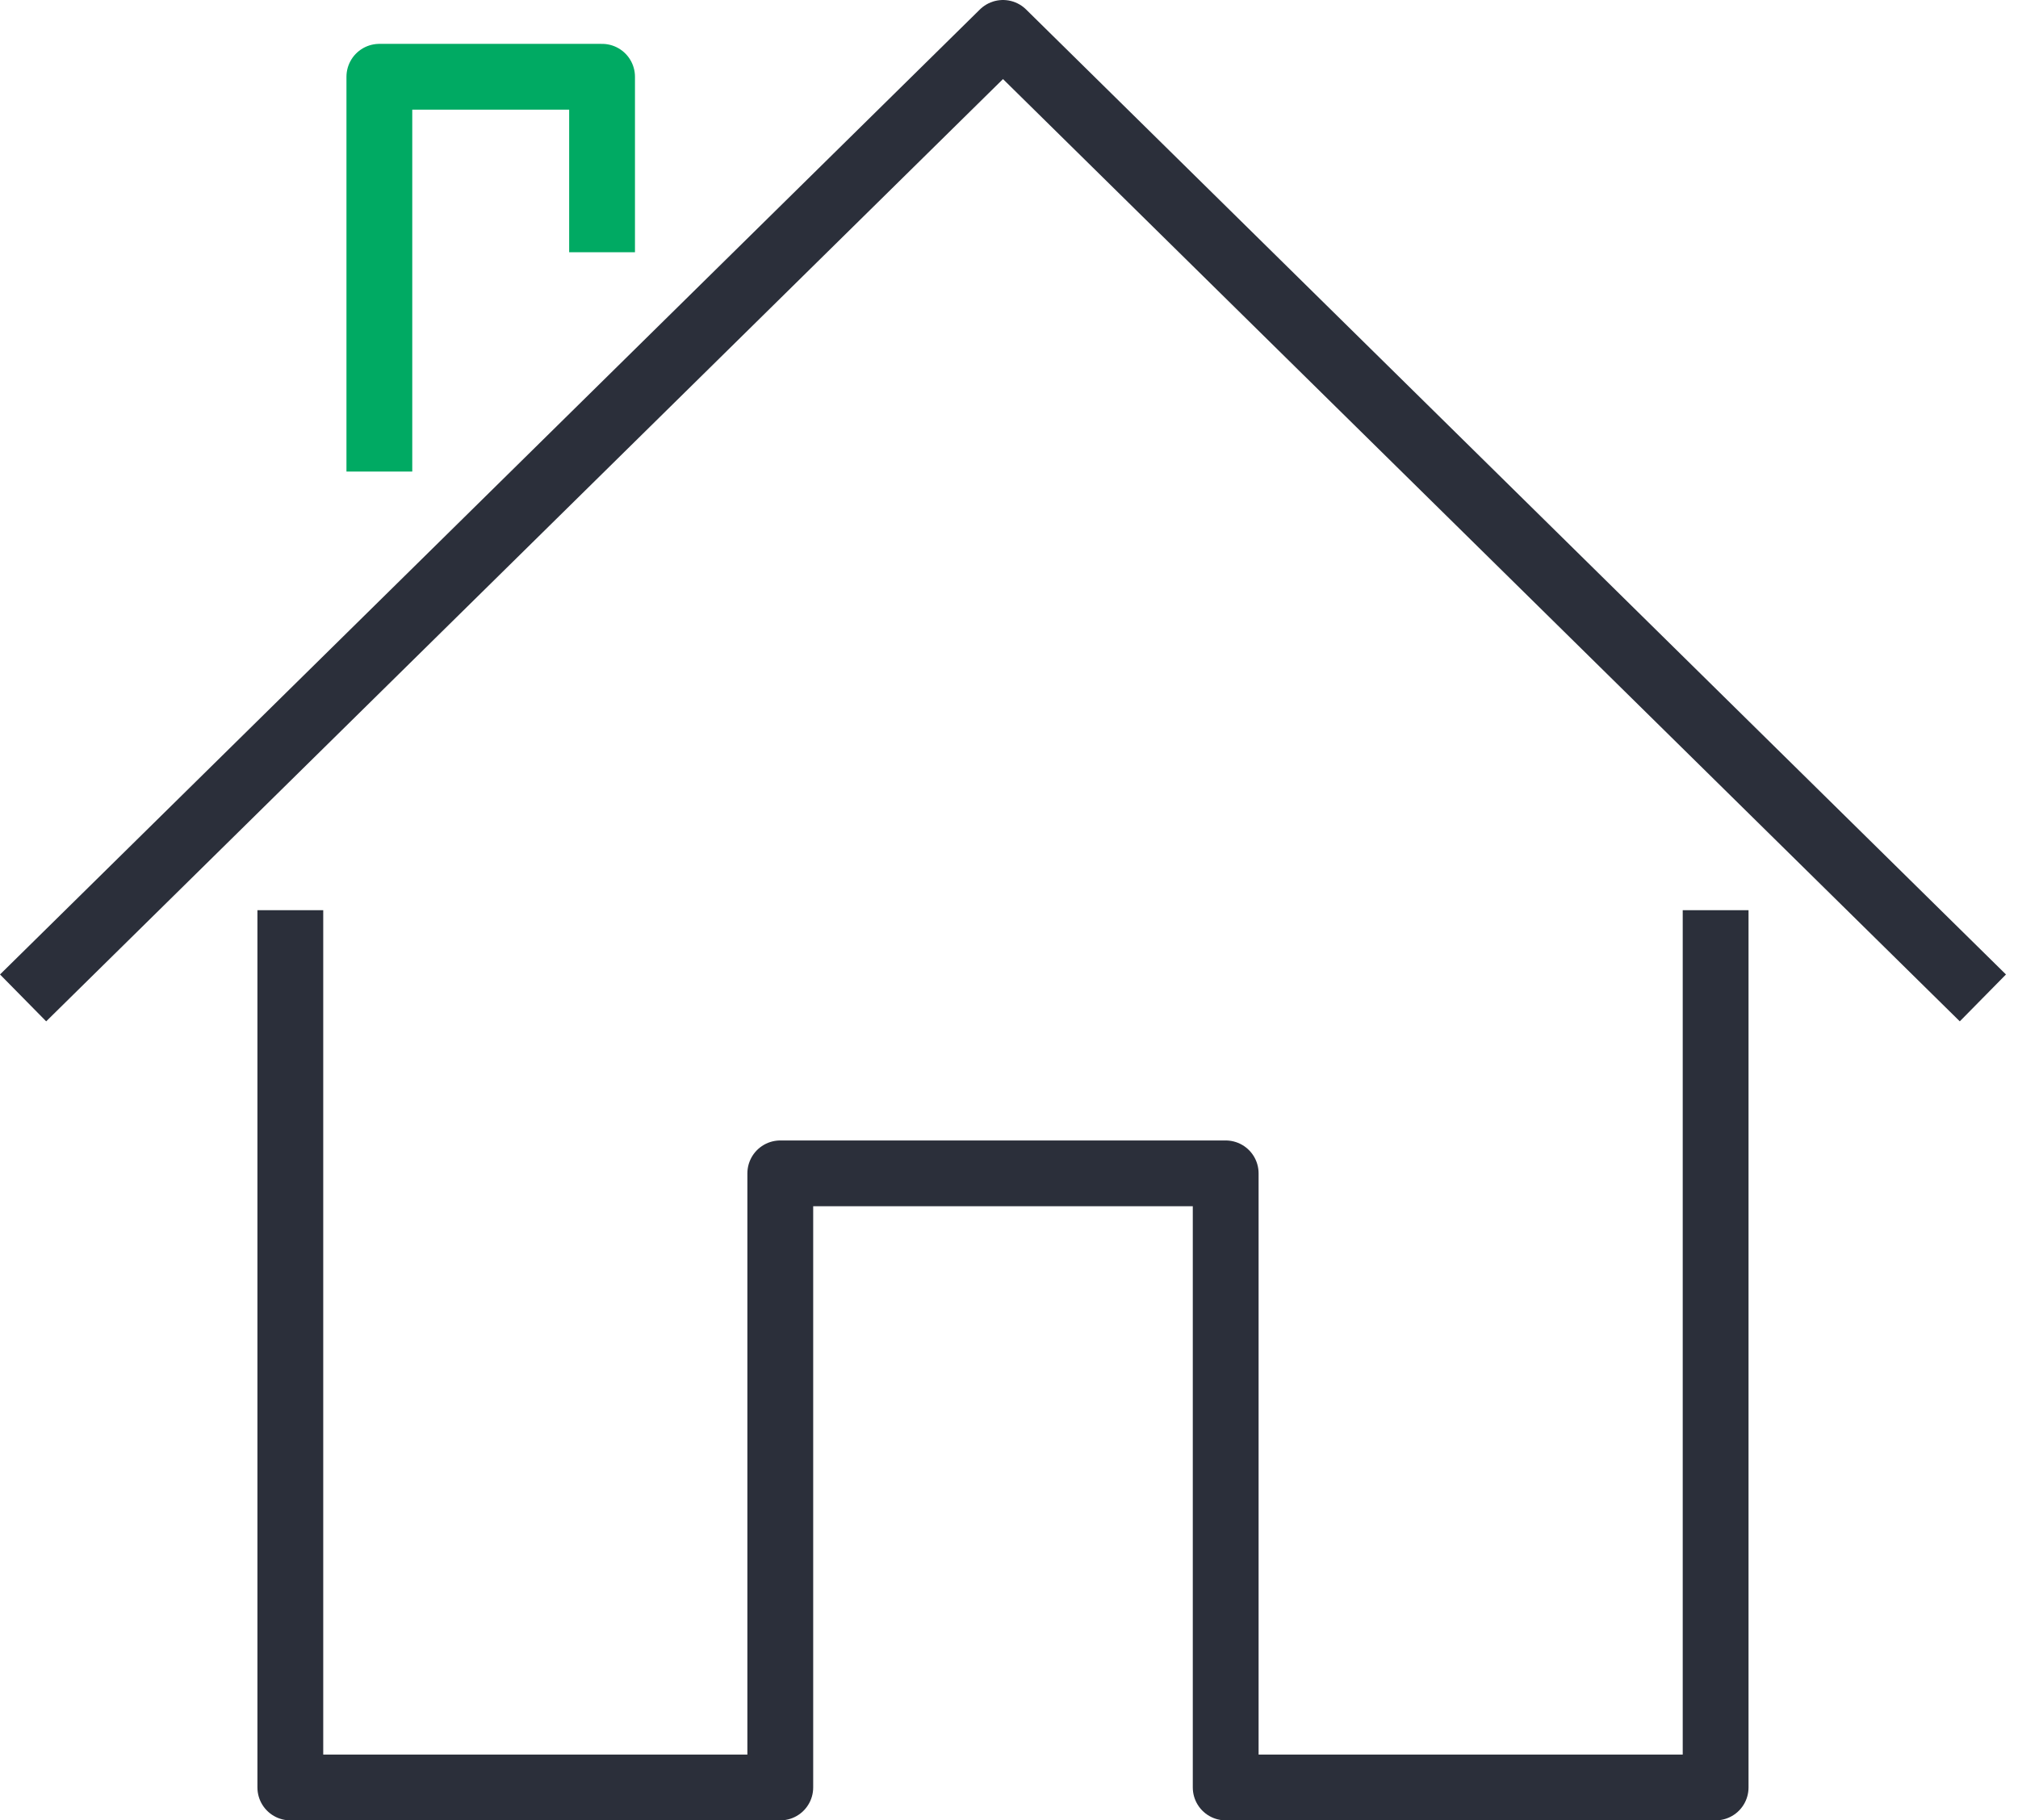
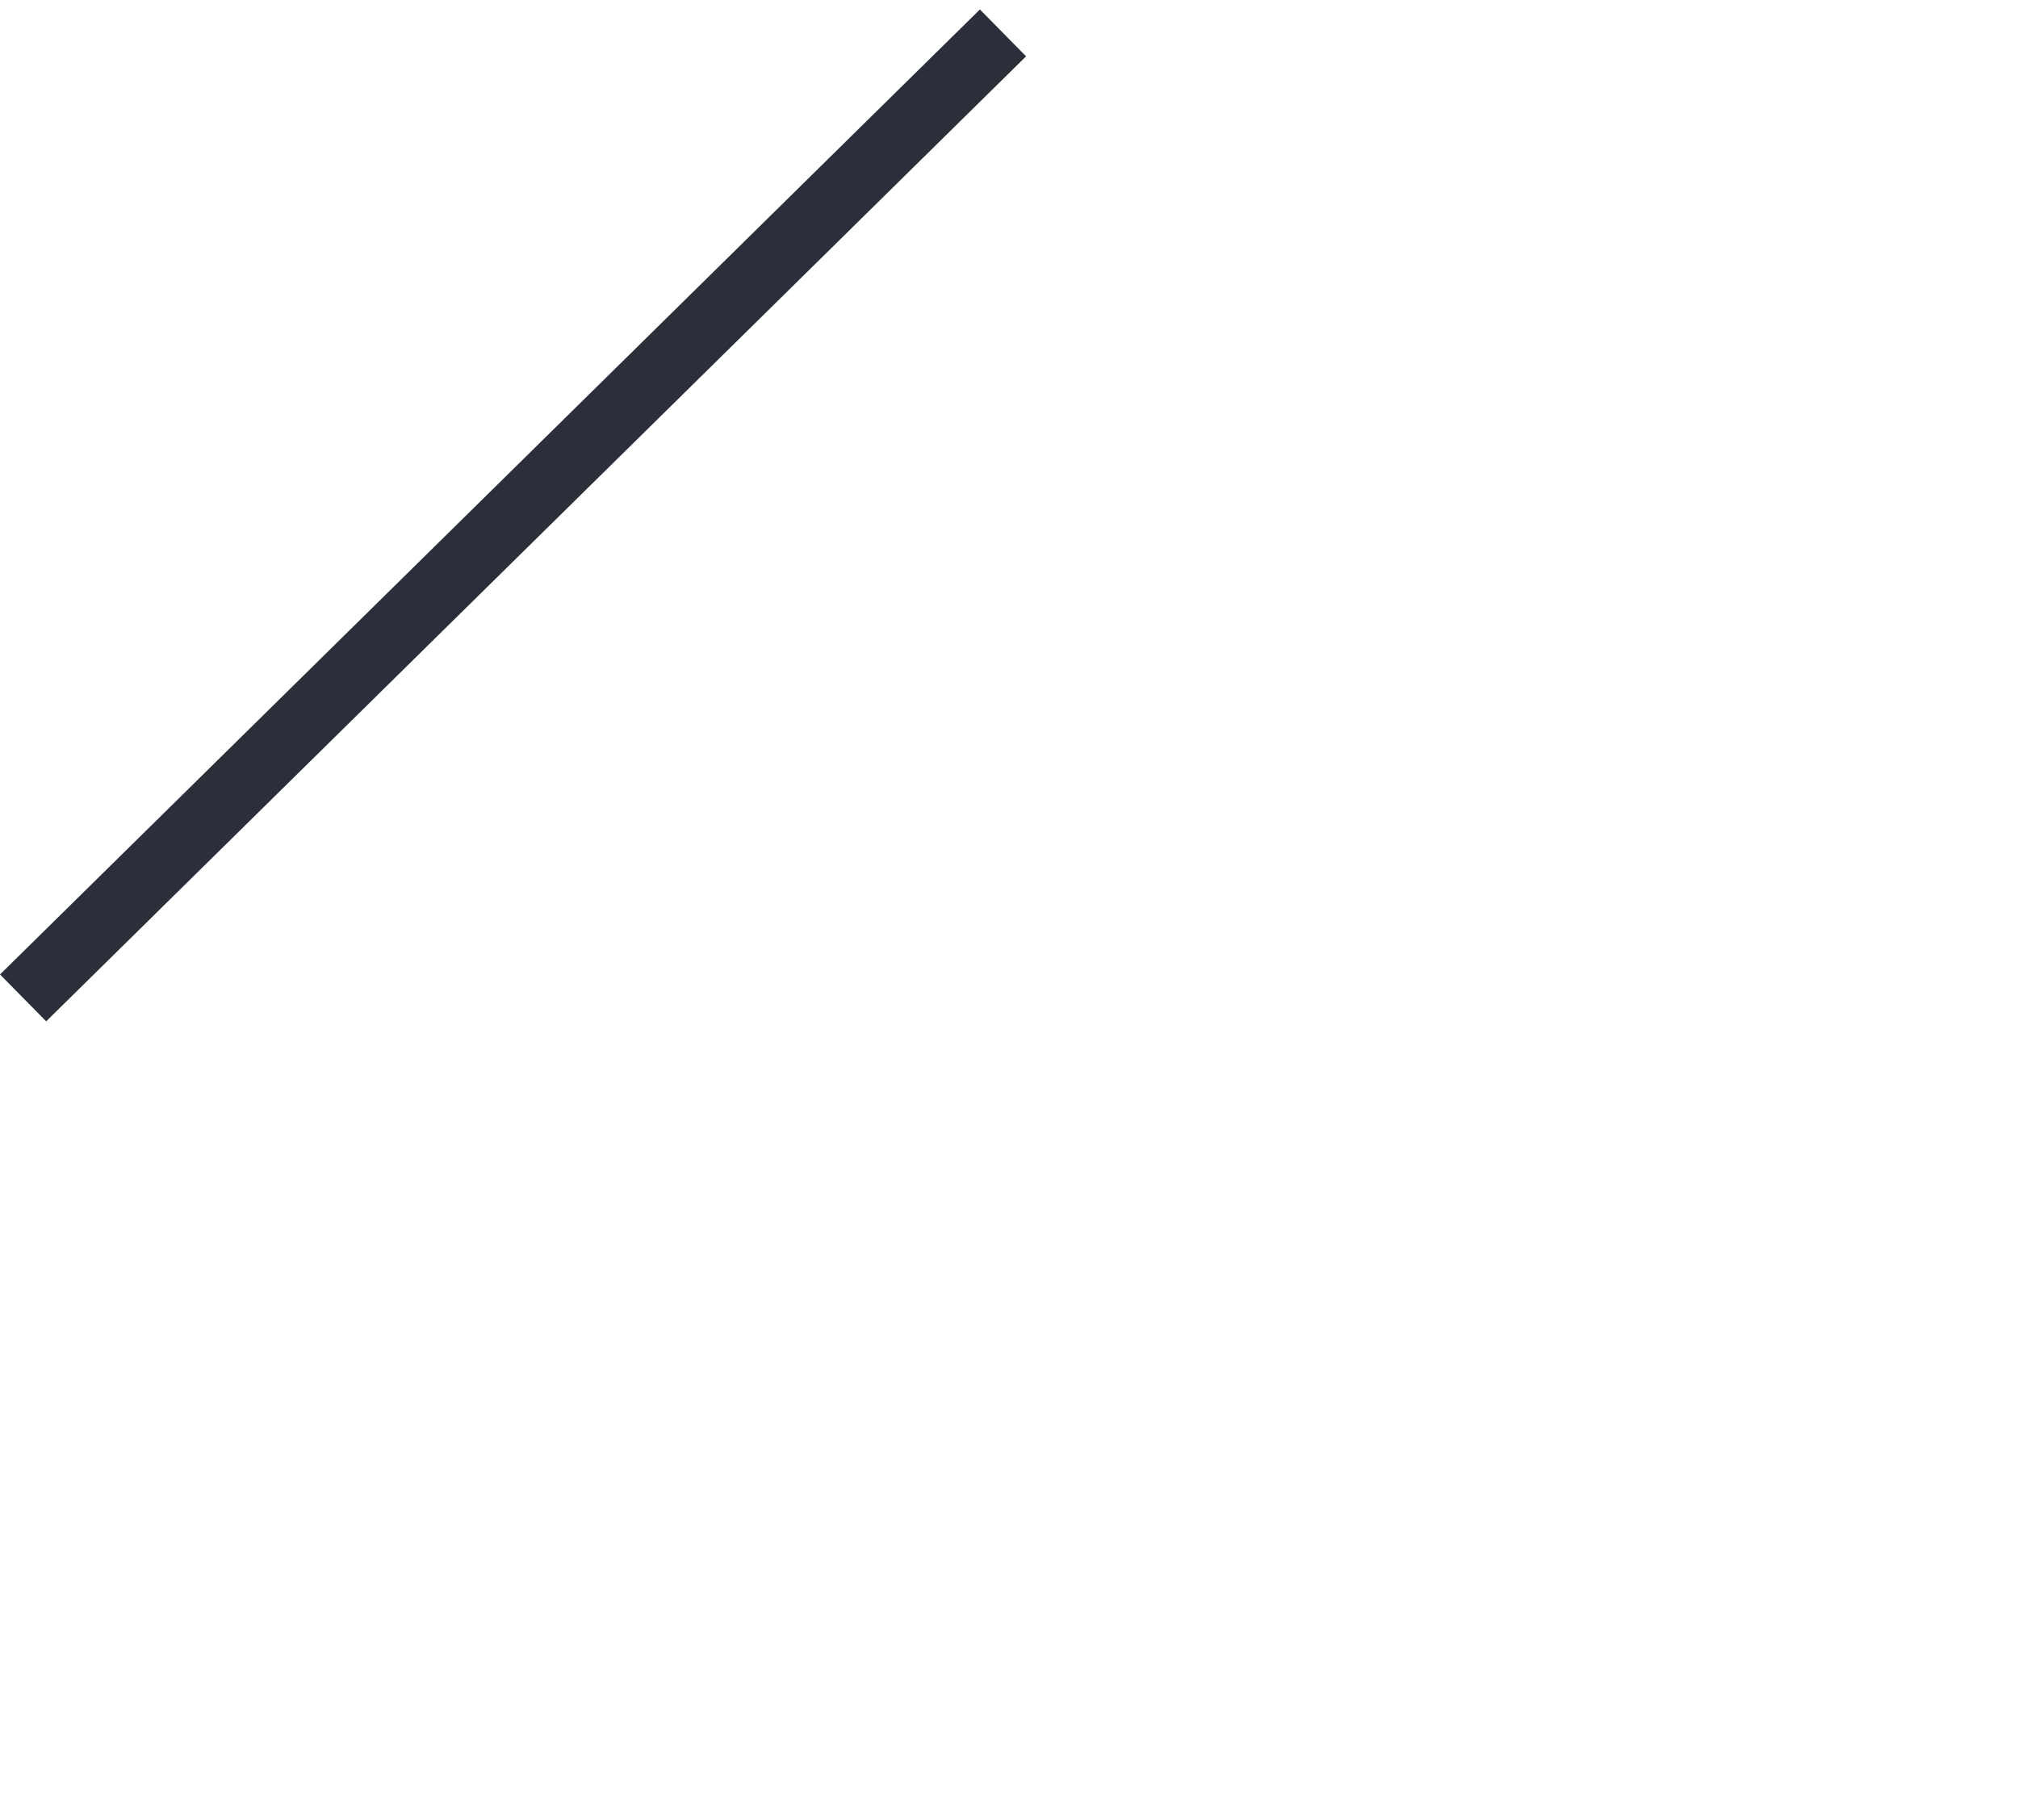
<svg xmlns="http://www.w3.org/2000/svg" width="92" height="83" viewBox="0 0 92 83" fill="none">
-   <path d="M78.215 41.5V81.5H55.879V53.5H35.573V81.5H13.236V41.5" stroke="#2B2F3A" stroke-width="3" stroke-linejoin="round" />
-   <path d="M1.053 45.5L45.726 1.5L90.399 45.5" stroke="#2B2F3A" stroke-width="3" stroke-linejoin="round" />
-   <path d="M27.448 11.5V3.5H17.295V21.5" stroke="#00AA63" stroke-width="3" stroke-linejoin="round" />
+   <path d="M1.053 45.5L45.726 1.5" stroke="#2B2F3A" stroke-width="3" stroke-linejoin="round" />
</svg>